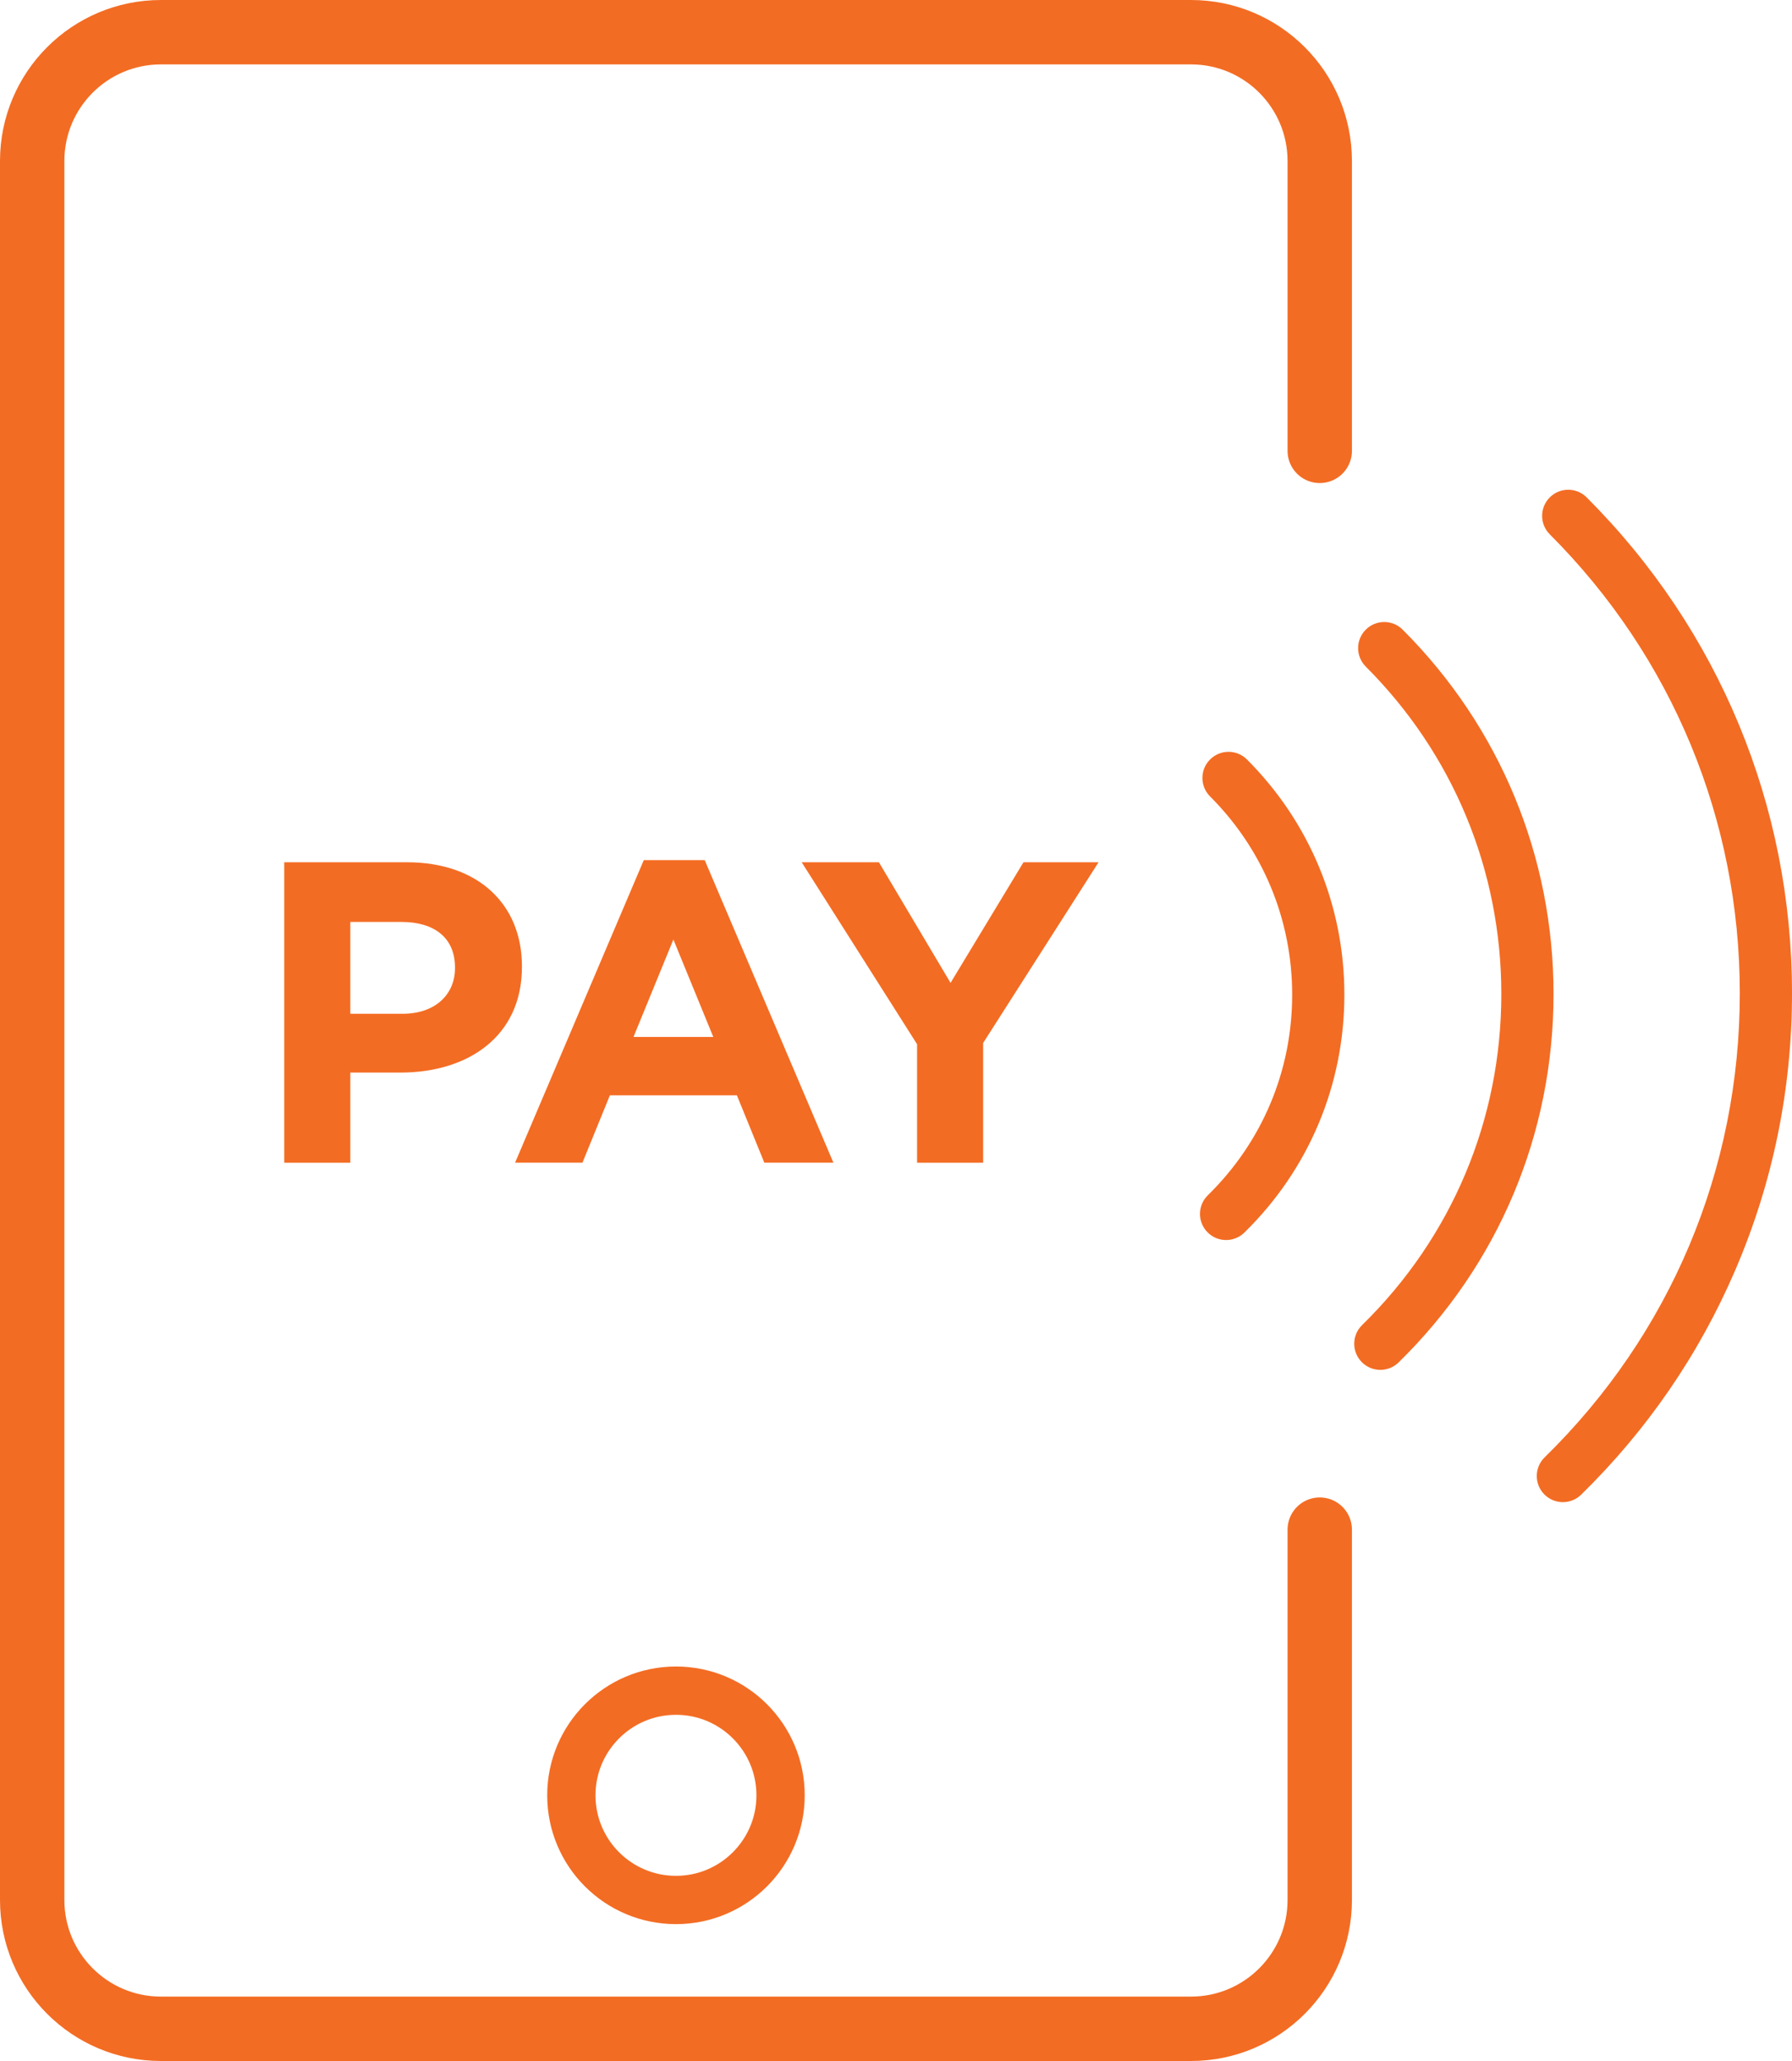
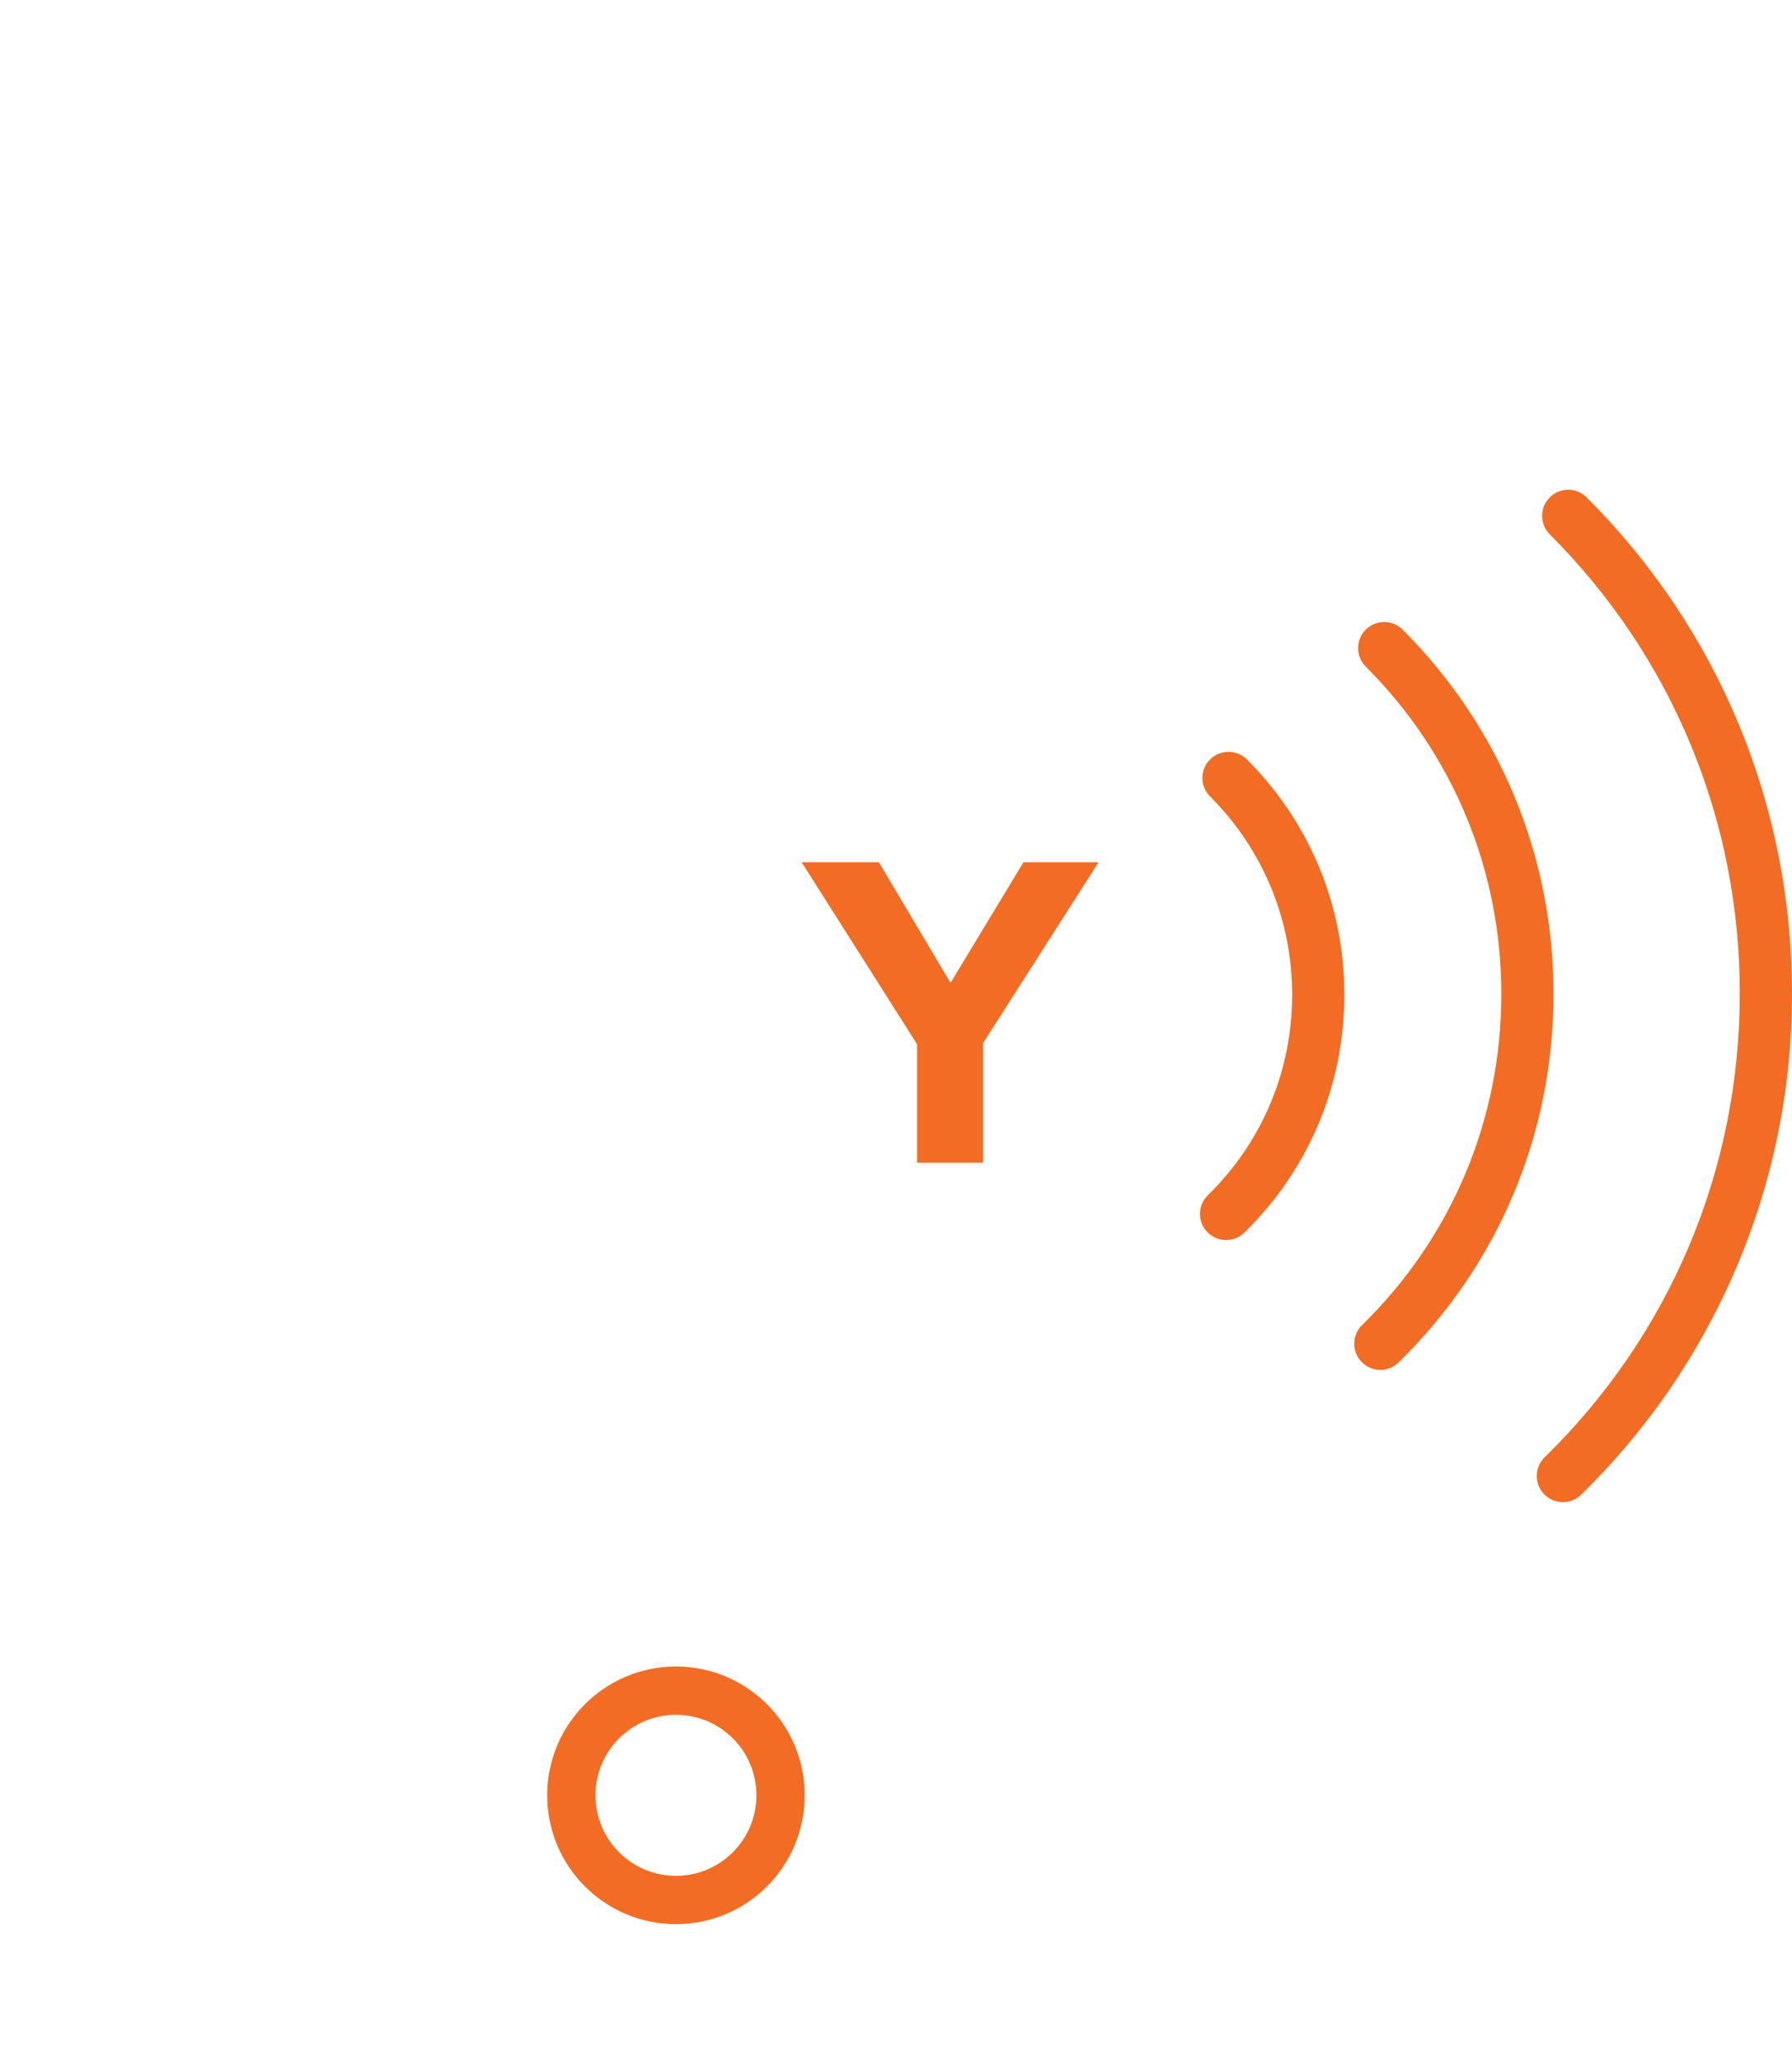
<svg xmlns="http://www.w3.org/2000/svg" version="1.1" id="Layer_1" x="0px" y="0px" viewBox="0 0 222.686 256" style="enable-background:new 0 0 222.686 256;" xml:space="preserve">
  <style type="text/css">
	.st0{fill:none;stroke:#F36C23;stroke-width:8;stroke-linecap:round;stroke-linejoin:round;stroke-miterlimit:10;}
	.st1{fill:none;stroke:#F36C23;stroke-width:6;stroke-linecap:round;stroke-linejoin:round;stroke-miterlimit:10;}
	.st2{fill:#F36C23;}
</style>
-   <path class="st0" d="M164,190v46c0,8.836-7.164,16-16,16H20c-8.836,0-16-7.164-16-16V20  c0-8.836,7.164-16,16-16h128c8.836,0,16,7.164,16,16v36" />
  <circle class="st1" cx="84" cy="223" r="13" />
  <g>
-     <path class="st2" d="M35.322,107.103h15.248c8.904,0,14.289,5.278,14.289,12.902v0.106   c0,8.637-6.718,13.116-15.088,13.116h-6.238v11.196h-8.21V107.103z M50.037,125.923   c4.105,0,6.504-2.453,6.504-5.651v-0.106c0-3.679-2.559-5.651-6.664-5.651H43.533   v11.409H50.037z" />
-     <path class="st2" d="M80.002,106.836h7.57l15.995,37.586h-8.584l-3.412-8.37H75.79   l-3.412,8.37h-8.371L80.002,106.836z M88.638,128.802l-4.958-12.103l-4.958,12.103   H88.638z" />
    <path class="st2" d="M113.964,129.708l-14.342-22.605h9.597l8.903,14.981l9.063-14.981   h9.33l-14.341,22.445v14.875h-8.21V129.708z" />
  </g>
  <path class="st2" d="M150.37,94.337c-1.267,1.267-1.267,3.32,0,4.587  c6.58,6.58,10.204,15.328,10.204,24.634c0,9.452-3.722,18.297-10.48,24.907  c-1.281,1.253-1.303,3.306-0.051,4.587c0.635,0.65,1.477,0.976,2.319,0.976  c0.818,0,1.637-0.307,2.268-0.925c8.017-7.841,12.431-18.333,12.431-29.545  c0-11.038-4.299-21.416-12.104-29.221C153.691,93.07,151.637,93.07,150.37,94.337z" />
  <path class="st2" d="M174.306,78.211c-1.267-1.267-3.32-1.267-4.587,0  c-1.267,1.267-1.267,3.32,0,4.587c10.864,10.864,16.846,25.307,16.846,40.671  c0,15.605-6.145,30.209-17.303,41.122c-1.281,1.253-1.303,3.306-0.051,4.587  c0.635,0.65,1.477,0.976,2.319,0.976c0.818,0,1.637-0.308,2.268-0.925  c12.416-12.144,19.254-28.395,19.254-45.76  C193.053,106.373,186.395,90.3,174.306,78.211z" />
  <path class="st2" d="M197.172,61.782c-1.267-1.267-3.32-1.267-4.587,0  c-1.267,1.267-1.267,3.32,0,4.587c15.228,15.228,23.614,35.474,23.614,57.009  c0,21.873-8.613,42.344-24.253,57.642c-1.281,1.253-1.303,3.306-0.051,4.587  c0.635,0.65,1.477,0.976,2.319,0.976c0.818,0,1.637-0.308,2.268-0.925  c8.205-8.025,14.653-17.418,19.164-27.918c4.672-10.872,7.04-22.433,7.04-34.362  C222.686,100.11,213.625,78.235,197.172,61.782z" />
</svg>